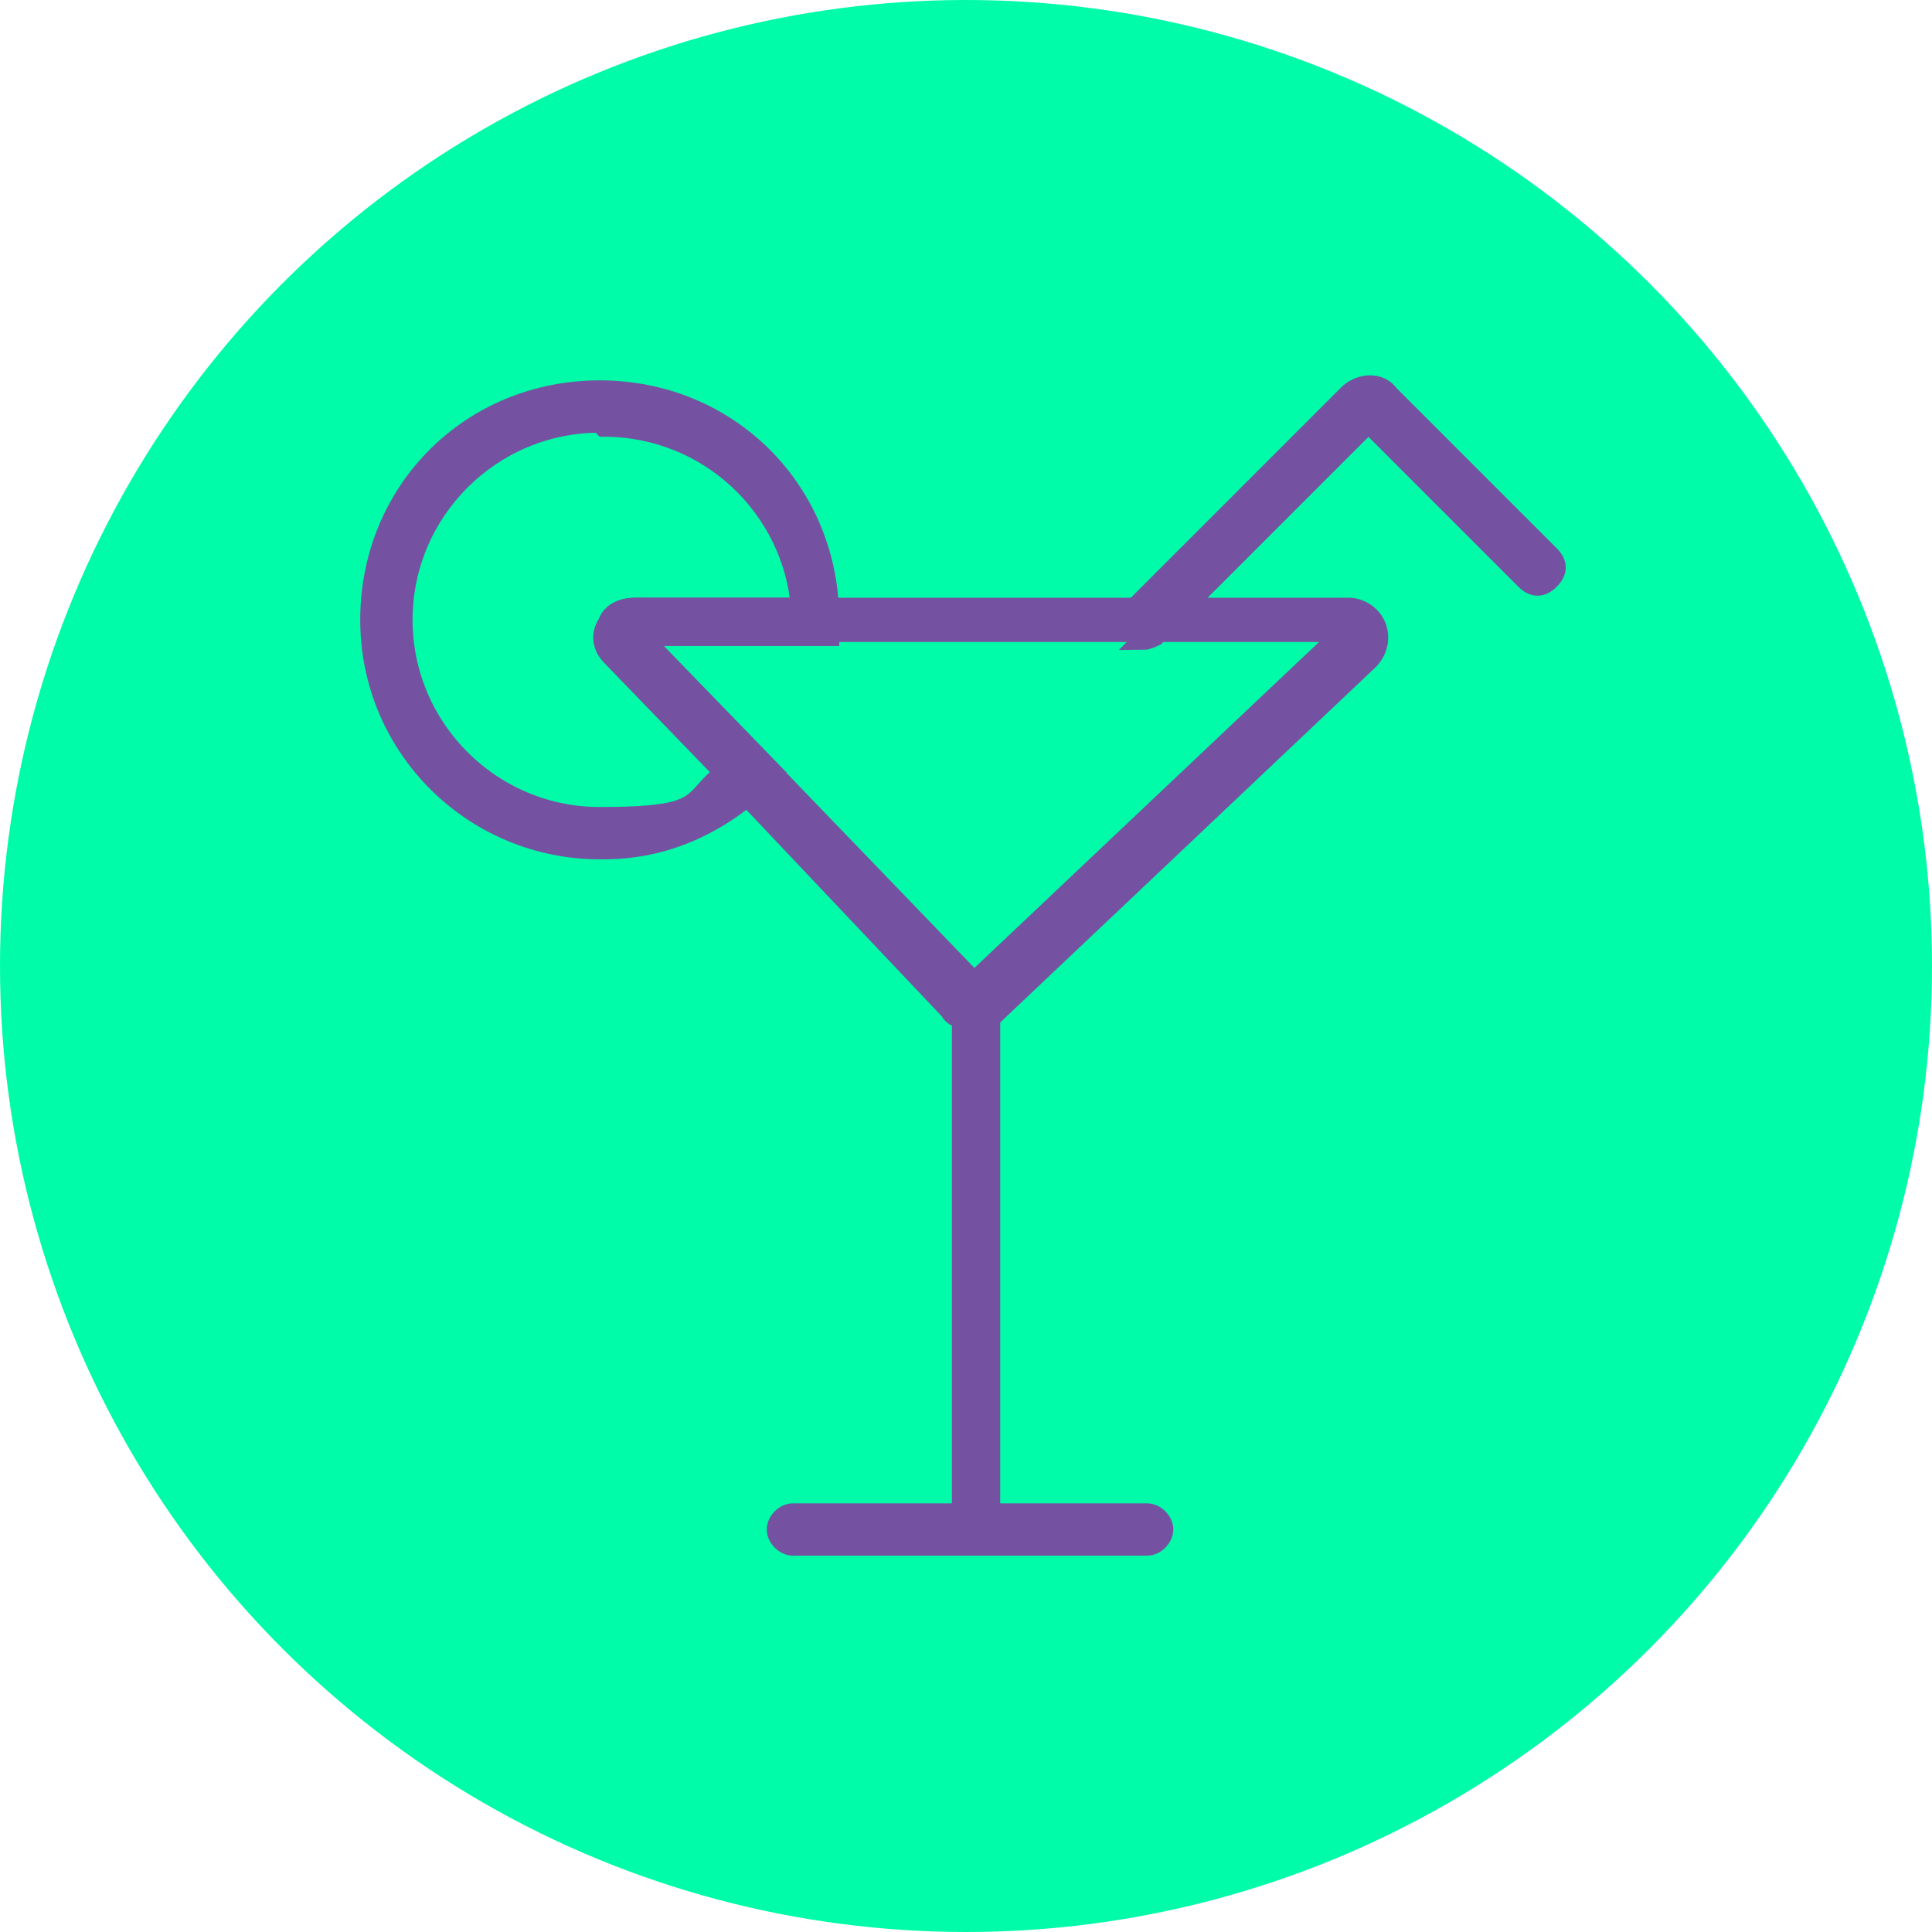
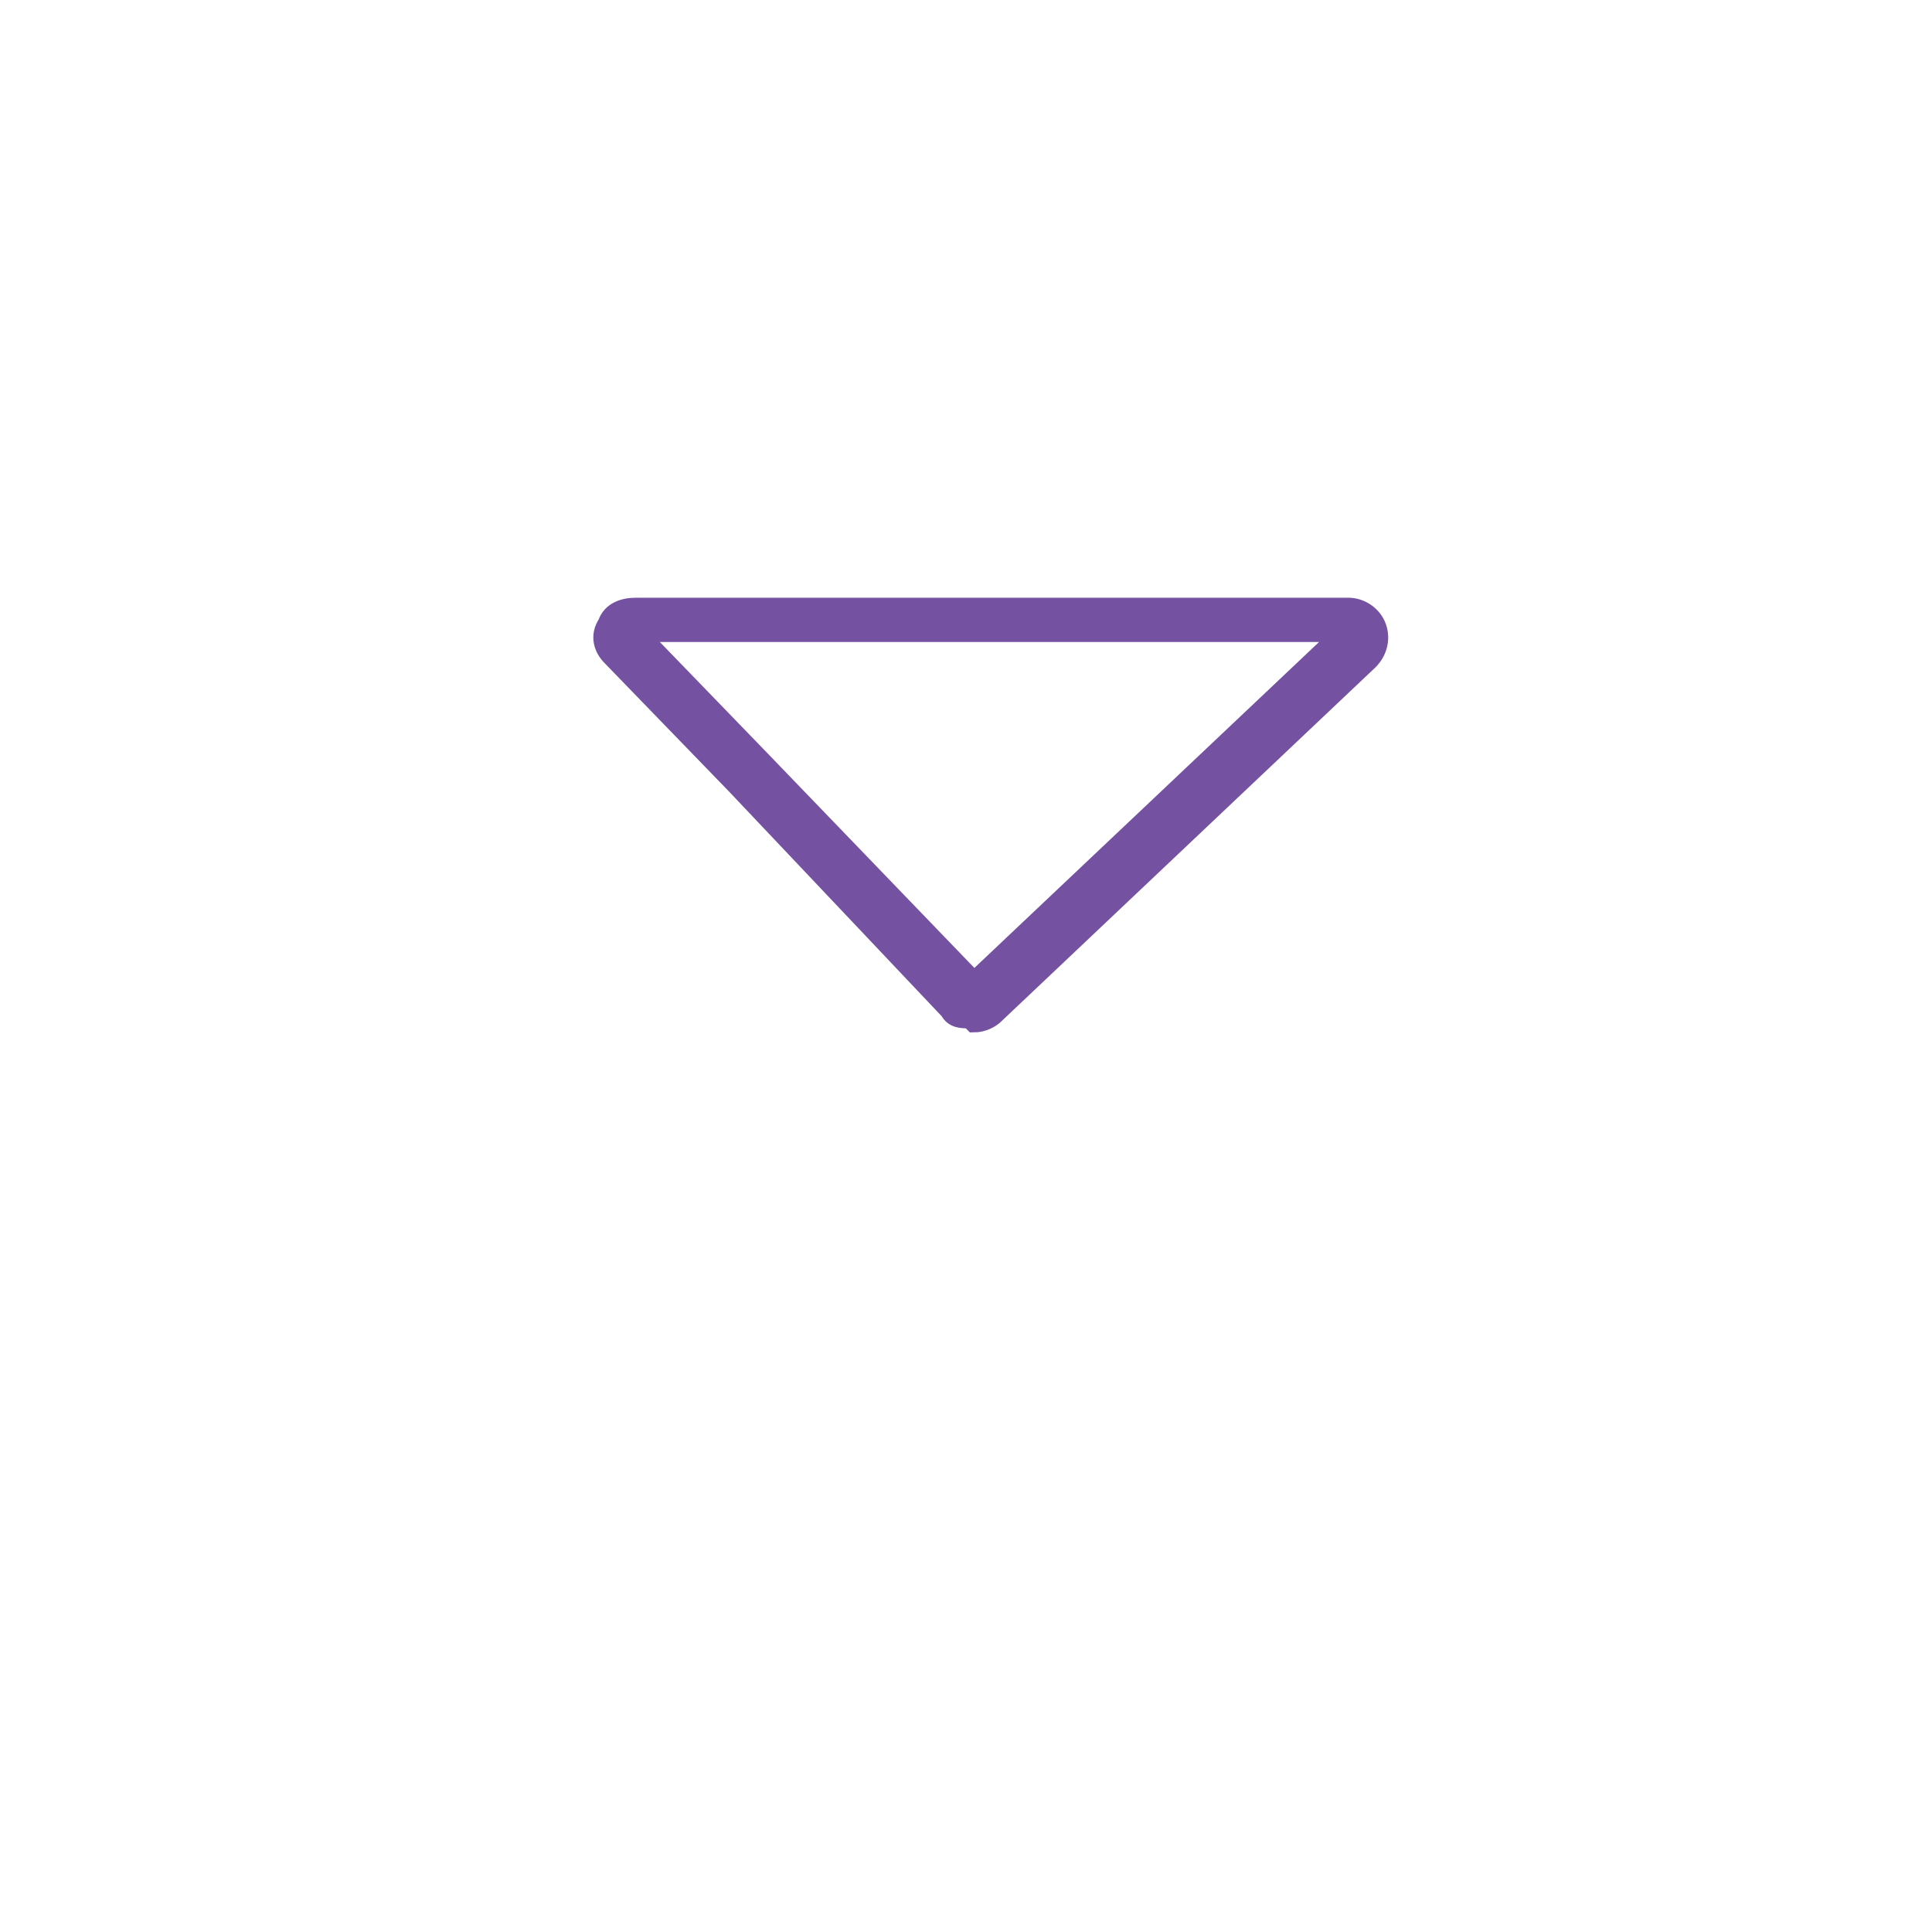
<svg xmlns="http://www.w3.org/2000/svg" version="1.1" viewBox="0 0 48 48">
  <defs>
    <style>
      .cls-1 {
        fill: #00fca8;
      }

      .cls-2 {
        fill: #7551a1;
        stroke: #7551a1;
        stroke-miterlimit: 10;
        stroke-width: .5px;
      }
    </style>
  </defs>
  <g>
    <g id="Layer_13">
-       <circle class="cls-1" cx="24" cy="24" r="24" />
      <g>
-         <path class="cls-2" d="M24.3,38c-.2,0-.4-.2-.4-.4v-12.6c-.1-.2,0-.4.3-.4h0c.2,0,.4.2.4.4v12.6c.1.2,0,.4-.3.4h0Z" />
-         <path class="cls-2" d="M28.5,38.4h-8.8c-.2,0-.4-.2-.4-.4s.2-.4.4-.4h8.8c.2,0,.4.2.4.4s-.2.4-.4.4Z" />
        <path class="cls-2" d="M24.1,25.3c-.2,0-.4,0-.5-.2l-5.3-5.6-3.1-3.2c-.2-.2-.3-.5-.1-.8.1-.3.4-.4.7-.4h17.7c.3,0,.6.2.7.5.1.3,0,.6-.2.8l-9.3,8.8c-.1.1-.3.2-.5.2ZM15.9,15.8l3,3.1,5.3,5.5,9.2-8.7H15.9Z" />
-         <path class="cls-2" d="M28.5,15.8c-.1,0-.2,0-.3-.1-.2-.2-.2-.4,0-.6l5.3-5.3c.3-.3.8-.3,1,0l4,4c.2.2.2.4,0,.6-.2.2-.4.2-.6,0l-3.9-3.9-5.3,5.3c0,0-.2.1-.3.1Z" />
-         <path class="cls-2" d="M14.9,21.1c-3.1,0-5.7-2.5-5.7-5.7s2.5-5.7,5.7-5.7,5.7,2.5,5.7,5.7v.4h-4.7l3.3,3.4-.3.3c-1.1,1-2.4,1.6-3.9,1.6ZM14.9,10.5c-2.7,0-4.9,2.2-4.9,4.9s2.2,4.9,4.9,4.9,2.2-.4,3.1-1.1l-2.8-2.9c-.2-.2-.3-.5-.1-.8.1-.3.4-.4.7-.4h4.1c-.2-2.5-2.3-4.5-4.9-4.5Z" />
      </g>
    </g>
  </g>
</svg>